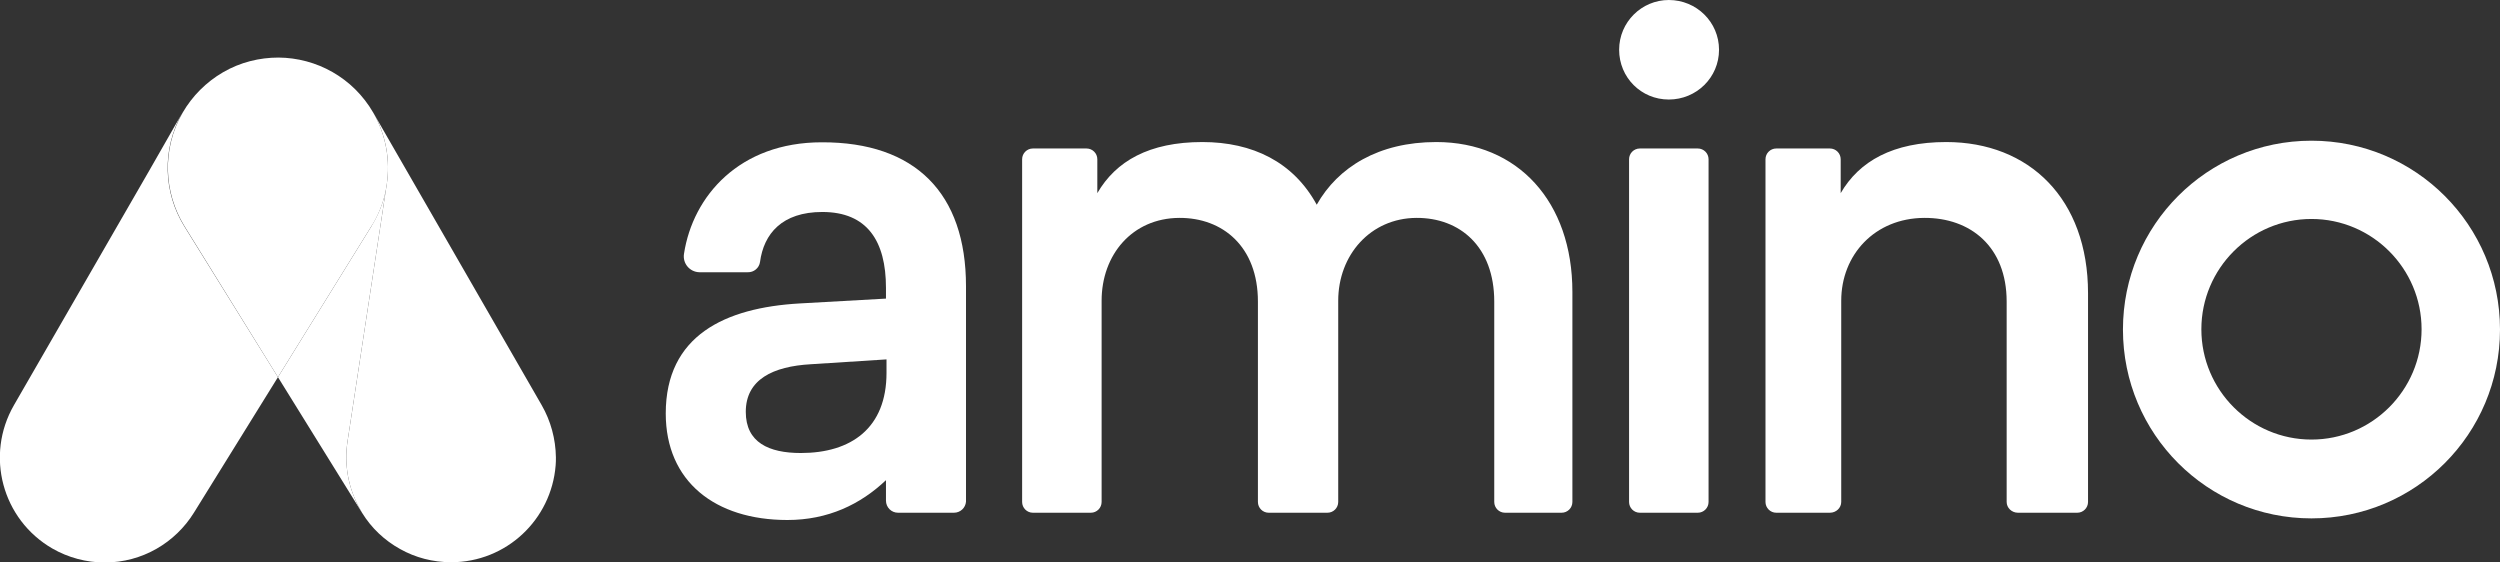
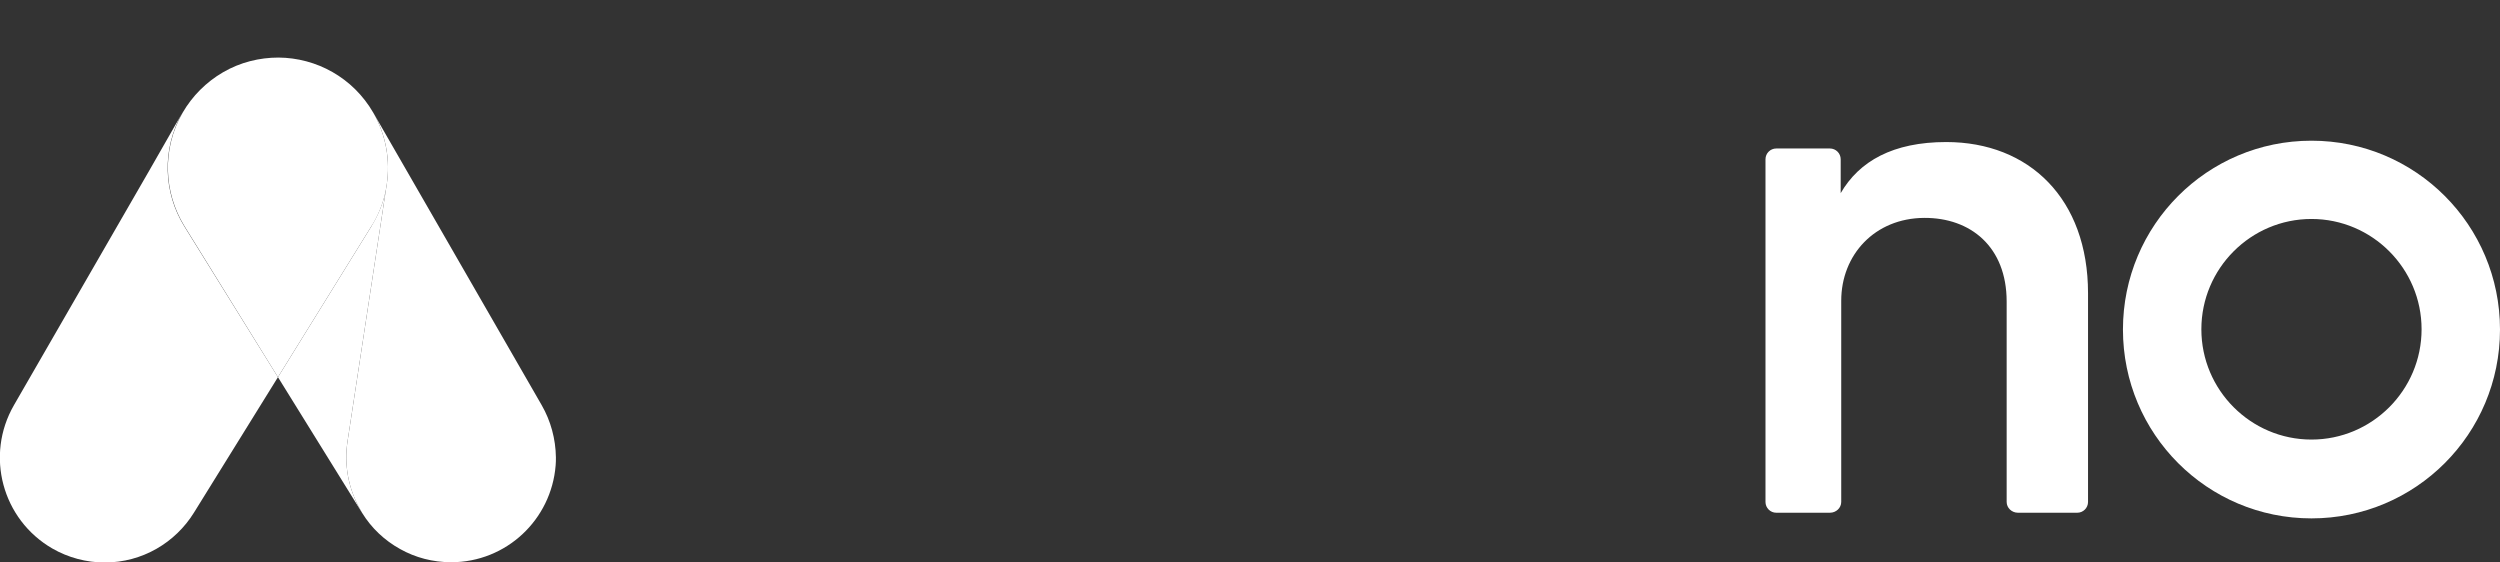
<svg xmlns="http://www.w3.org/2000/svg" width="240" height="54" viewBox="0 0 240 54" fill="none">
  <rect x="0" y="0" width="240" height="54" fill="#333333" stroke="none" />
  <g clip-path="url(#a)">
    <path d="M52.001 38.892L35.836 10.821C37.048 12.938 37.486 15.366 37.125 17.716L33.361 42.379C33.026 44.574 33.412 46.872 34.598 48.938C34.65 49.042 34.702 49.119 34.753 49.222C35.655 50.694 36.919 51.882 38.414 52.709C39.884 53.535 41.559 53.974 43.312 53.974C48.598 53.974 52.929 49.894 53.342 44.677C53.367 44.419 53.367 44.161 53.367 43.903C53.342 42.146 52.877 40.416 52.001 38.892Z" fill="white" style="fill:white;fill-opacity:1;" />
    <path d="M35.836 21.409C36.506 20.247 36.945 19.007 37.125 17.716L33.361 42.379C33.026 44.574 33.413 46.872 34.599 48.938C34.65 49.042 34.702 49.119 34.753 49.222L26.684 36.207L35.656 21.719C35.707 21.616 35.759 21.512 35.836 21.409Z" fill="white" style="fill:white;fill-opacity:1;" />
    <path d="M35.836 10.821C33.876 7.438 30.37 5.552 26.735 5.526C24.93 5.526 23.074 5.966 21.398 6.947C19.8 7.877 18.459 9.219 17.531 10.821C15.52 14.333 15.726 18.491 17.711 21.719L26.683 36.206L35.655 21.719C35.707 21.615 35.784 21.512 35.836 21.435C36.506 20.273 36.944 19.033 37.125 17.742C37.486 15.392 37.048 12.938 35.836 10.821Z" fill="white" style="fill:white;fill-opacity:1;" />
    <path d="M17.686 21.719C15.701 18.517 15.495 14.333 17.506 10.821L14.36 16.321L1.341 38.892C-1.444 43.722 0.206 49.868 5.027 52.657C6.548 53.535 8.302 54 10.055 54C13.664 54 16.835 52.089 18.614 49.222L26.684 36.207L17.686 21.719Z" fill="white" style="fill:white;fill-opacity:1;" />
-     <path d="M92.736 27.478V48.06V48.163C92.684 48.758 92.194 49.222 91.576 49.222H86.213C85.569 49.222 85.053 48.706 85.053 48.06V46.097C82.604 48.422 79.484 49.92 75.591 49.92C68.656 49.92 63.912 46.227 63.912 39.693C63.912 32.204 69.61 29.544 76.751 29.131L85.053 28.666V27.633C85.053 23.139 83.248 20.35 78.943 20.35C75.076 20.35 73.322 22.442 72.961 25.154C72.884 25.722 72.368 26.161 71.775 26.135H67.135C66.207 26.109 65.511 25.283 65.665 24.353C66.516 18.826 70.976 13.661 78.891 13.661C87.863 13.636 92.736 18.542 92.736 27.478ZM77.834 34.967C74.225 35.173 71.595 36.413 71.595 39.538C71.595 42.482 73.812 43.489 76.88 43.489C81.701 43.489 85.105 41.113 85.105 35.793V34.502L77.834 34.967Z" fill="white" style="fill:white;fill-opacity:1;" />
-     <path d="M165.027 4.778C165.027 7.438 162.862 9.555 160.206 9.555C157.551 9.555 155.437 7.438 155.437 4.778C155.437 2.118 157.602 0 160.206 0C162.862 0 165.027 2.118 165.027 4.778ZM156.39 48.189V15.288C156.39 14.72 156.854 14.255 157.422 14.255H162.991C163.558 14.255 164.022 14.72 164.022 15.288V48.189C164.022 48.758 163.558 49.222 162.991 49.222H157.422C156.854 49.222 156.39 48.758 156.39 48.189Z" fill="white" style="fill:white;fill-opacity:1;" />
-     <path d="M144.479 49.222C143.912 49.222 143.448 48.758 143.448 48.189V28.95C143.448 23.681 140.148 20.892 135.971 20.918C131.563 20.944 128.469 24.482 128.469 28.872V48.189C128.469 48.758 128.005 49.222 127.438 49.222H121.791C121.224 49.222 120.76 48.758 120.76 48.189V28.95C120.76 23.681 117.383 20.892 113.206 20.918C108.694 20.944 105.755 24.456 105.755 28.872V48.189C105.755 48.758 105.291 49.222 104.724 49.222H99.155C98.588 49.222 98.124 48.758 98.124 48.189V15.288C98.124 14.72 98.588 14.255 99.155 14.255H104.312C104.879 14.255 105.343 14.72 105.343 15.288V18.542C107.122 15.469 110.319 13.636 115.423 13.636C120.245 13.636 124.163 15.547 126.406 19.653C128.443 16.037 132.362 13.636 137.879 13.636C145.717 13.636 150.95 19.369 150.95 28.02V48.189C150.95 48.758 150.486 49.222 149.919 49.222H144.479Z" fill="white" style="fill:white;fill-opacity:1;" />
    <path d="M193.722 49.222C193.129 49.222 192.639 48.758 192.639 48.189V28.95C192.639 23.681 189.159 20.892 184.724 20.918C179.98 20.944 176.758 24.456 176.758 28.872V48.189C176.758 48.758 176.268 49.222 175.675 49.222H170.519C169.951 49.222 169.487 48.758 169.487 48.189V15.288C169.487 14.72 169.951 14.255 170.519 14.255H175.675C176.242 14.255 176.706 14.72 176.706 15.288V18.542C178.485 15.469 181.734 13.636 186.838 13.636C194.805 13.636 200.451 19.085 200.451 28.149V48.189C200.451 48.758 199.987 49.222 199.42 49.222H193.722Z" fill="white" style="fill:white;fill-opacity:1;" />
    <path d="M221.901 13.507C211.898 13.507 203.803 21.616 203.803 31.636C203.803 41.656 211.898 49.765 221.901 49.765C231.905 49.765 240 41.656 240 31.636C240 21.616 231.905 13.507 221.901 13.507ZM221.901 42.198C216.075 42.198 211.331 37.446 211.331 31.61C211.331 25.773 216.075 21.021 221.901 21.021C227.728 21.021 232.472 25.773 232.472 31.61C232.472 37.446 227.728 42.198 221.901 42.198Z" fill="white" style="fill:white;fill-opacity:1;" />
  </g>
  <defs>
    <clipPath id="a">
      <rect width="240" height="54" fill="white" style="fill:white;fill-opacity:1;" />
    </clipPath>
  </defs>
</svg>